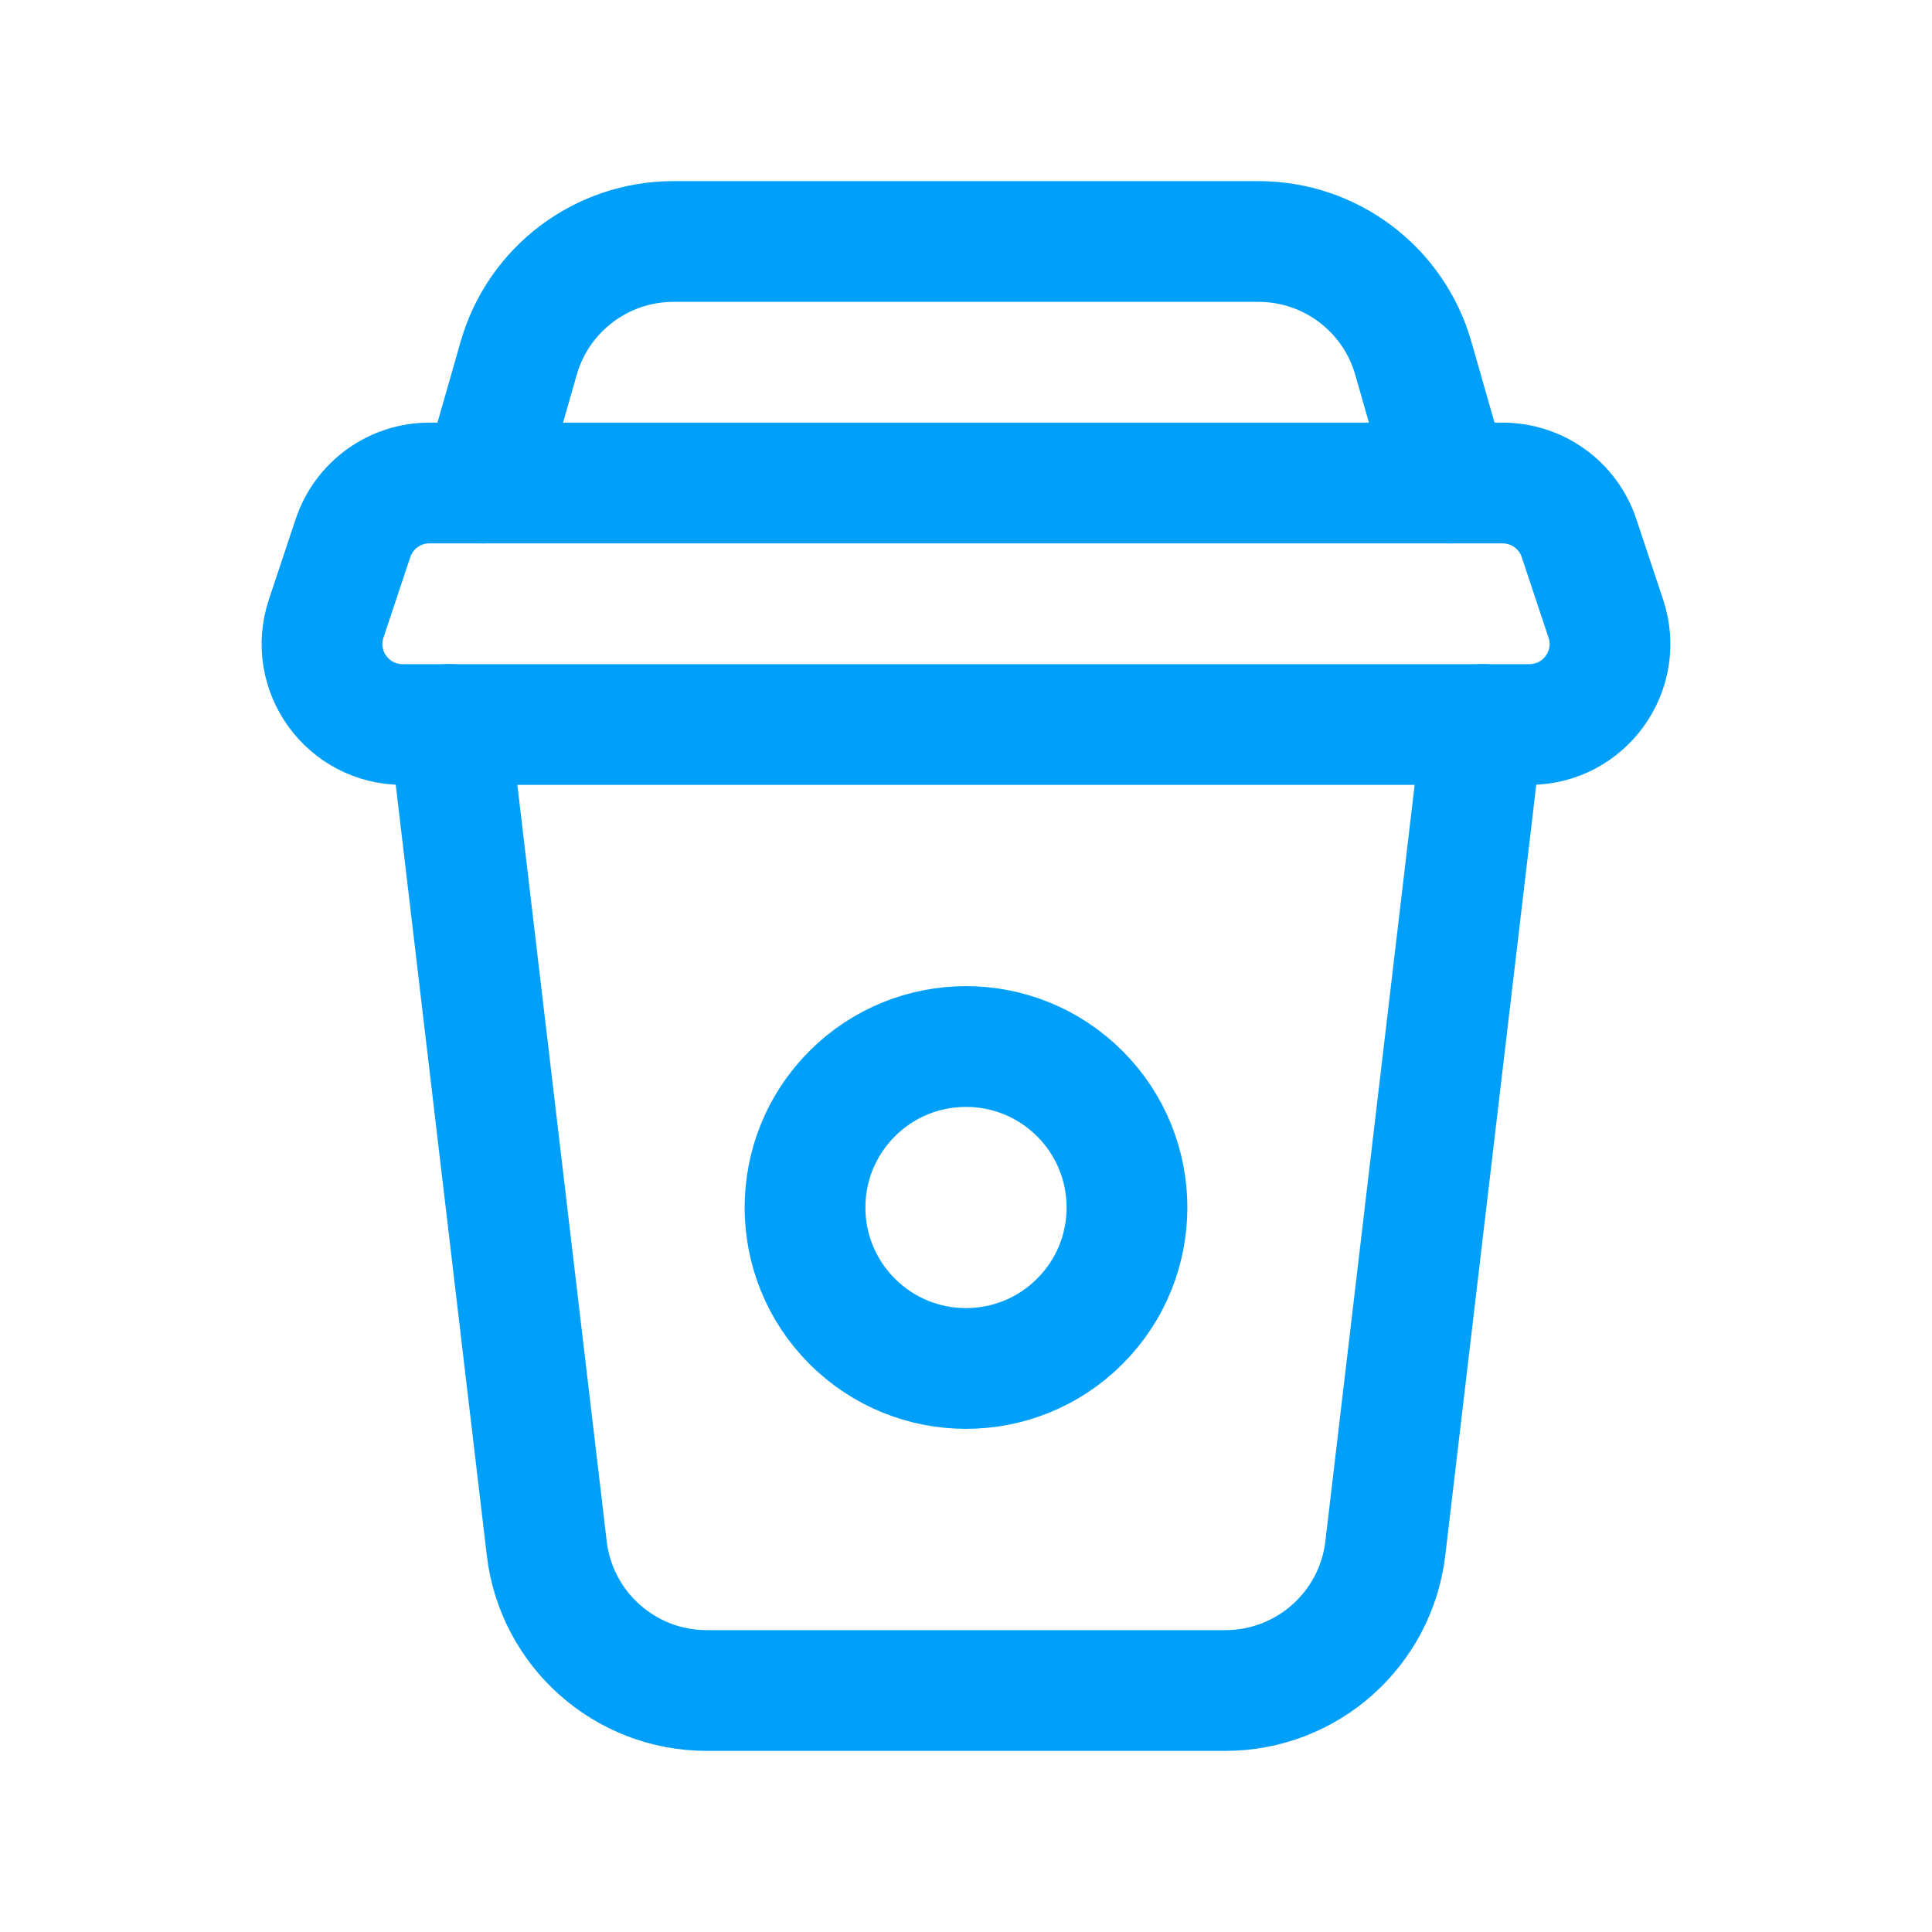
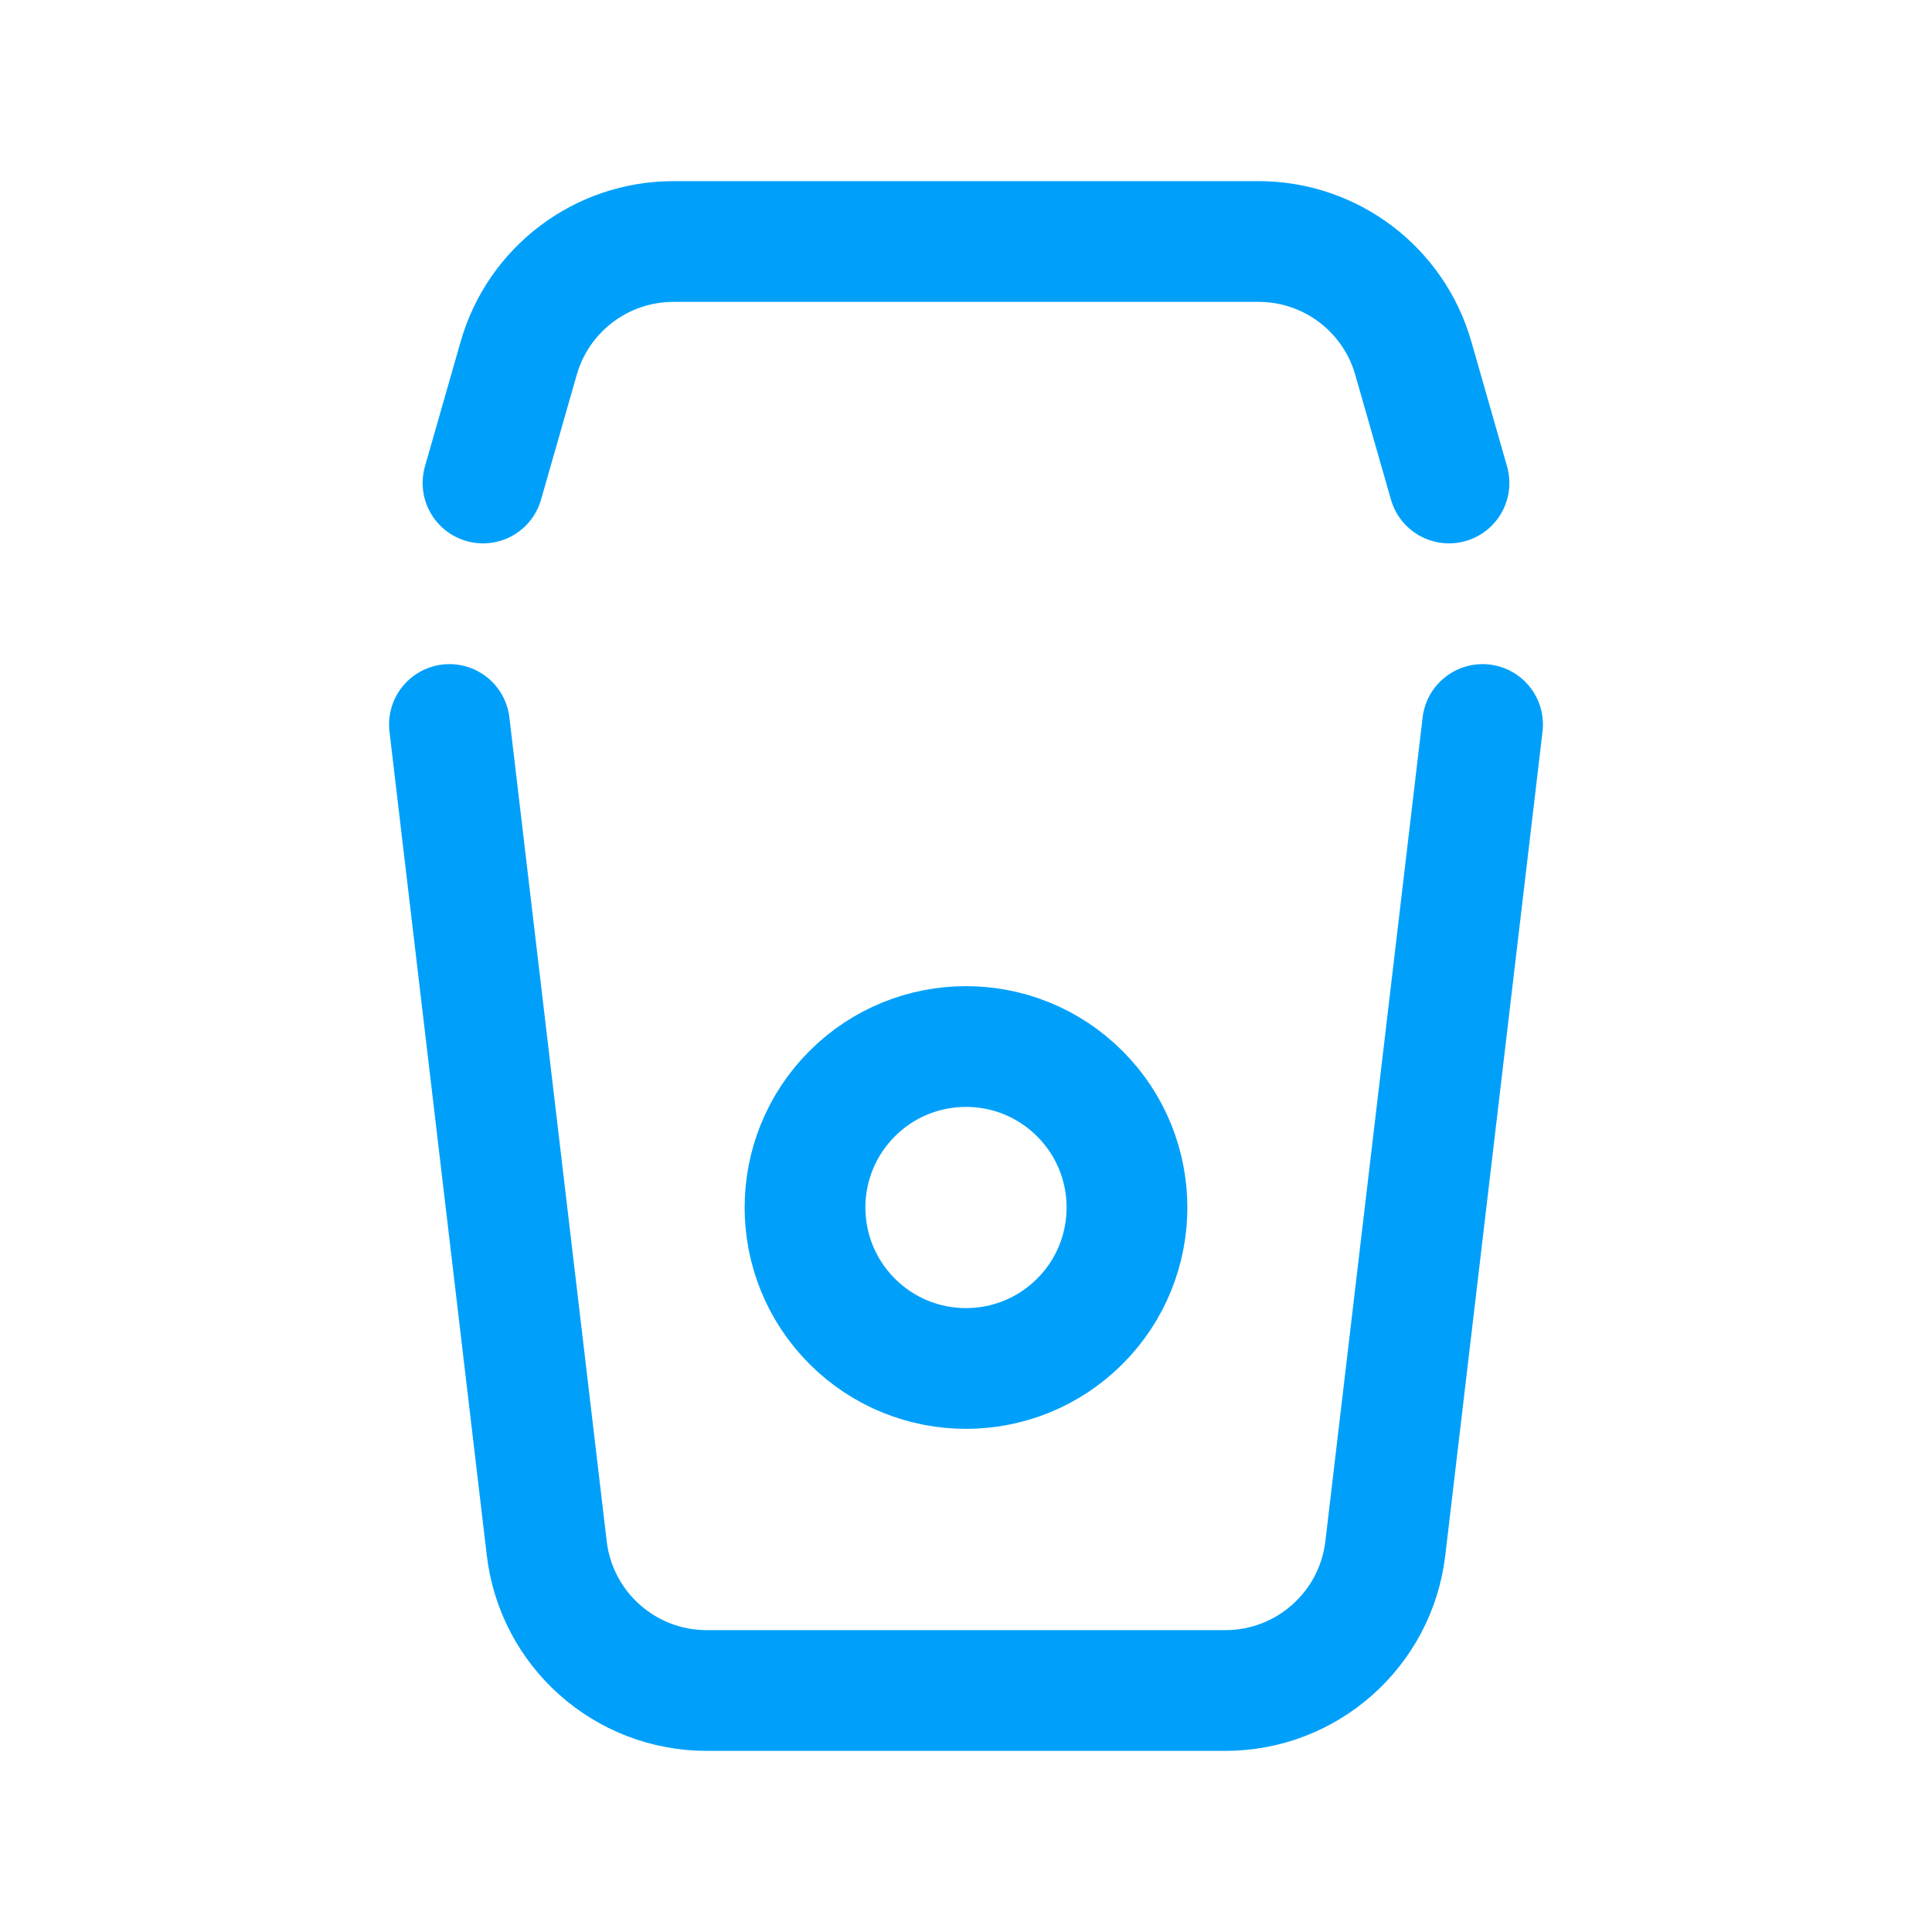
<svg xmlns="http://www.w3.org/2000/svg" width="24" height="24" viewBox="0 0 24 24" fill="none">
  <path d="M18 6L17.557 4.451C17.312 3.592 16.527 3 15.634 3H8.366C7.473 3 6.688 3.592 6.443 4.451L6 6" stroke="#00A0FA" stroke-width="1.5" stroke-linecap="round" stroke-linejoin="round" />
  <path d="M18.417 9L17.209 19.234C17.09 20.241 16.236 21 15.222 21H8.778C7.764 21 6.911 20.241 6.792 19.234L5.583 9" stroke="#00A0FA" stroke-width="1.5" stroke-linecap="round" stroke-linejoin="round" />
  <path d="M13.414 13.586C14.195 14.367 14.195 15.633 13.414 16.414C12.633 17.195 11.367 17.195 10.586 16.414C9.805 15.633 9.805 14.367 10.586 13.586C11.367 12.805 12.633 12.805 13.414 13.586" stroke="#00A0FA" stroke-width="1.5" stroke-linecap="round" stroke-linejoin="round" />
-   <path fill-rule="evenodd" clip-rule="evenodd" d="M5.334 6H18.666C19.096 6 19.479 6.275 19.615 6.684L19.948 7.684C20.164 8.331 19.682 9 18.999 9H5.001C4.318 9 3.836 8.331 4.052 7.684L4.385 6.684C4.522 6.275 4.904 6 5.334 6Z" stroke="#00A0FA" stroke-width="1.5" stroke-linecap="round" stroke-linejoin="round" />
</svg>